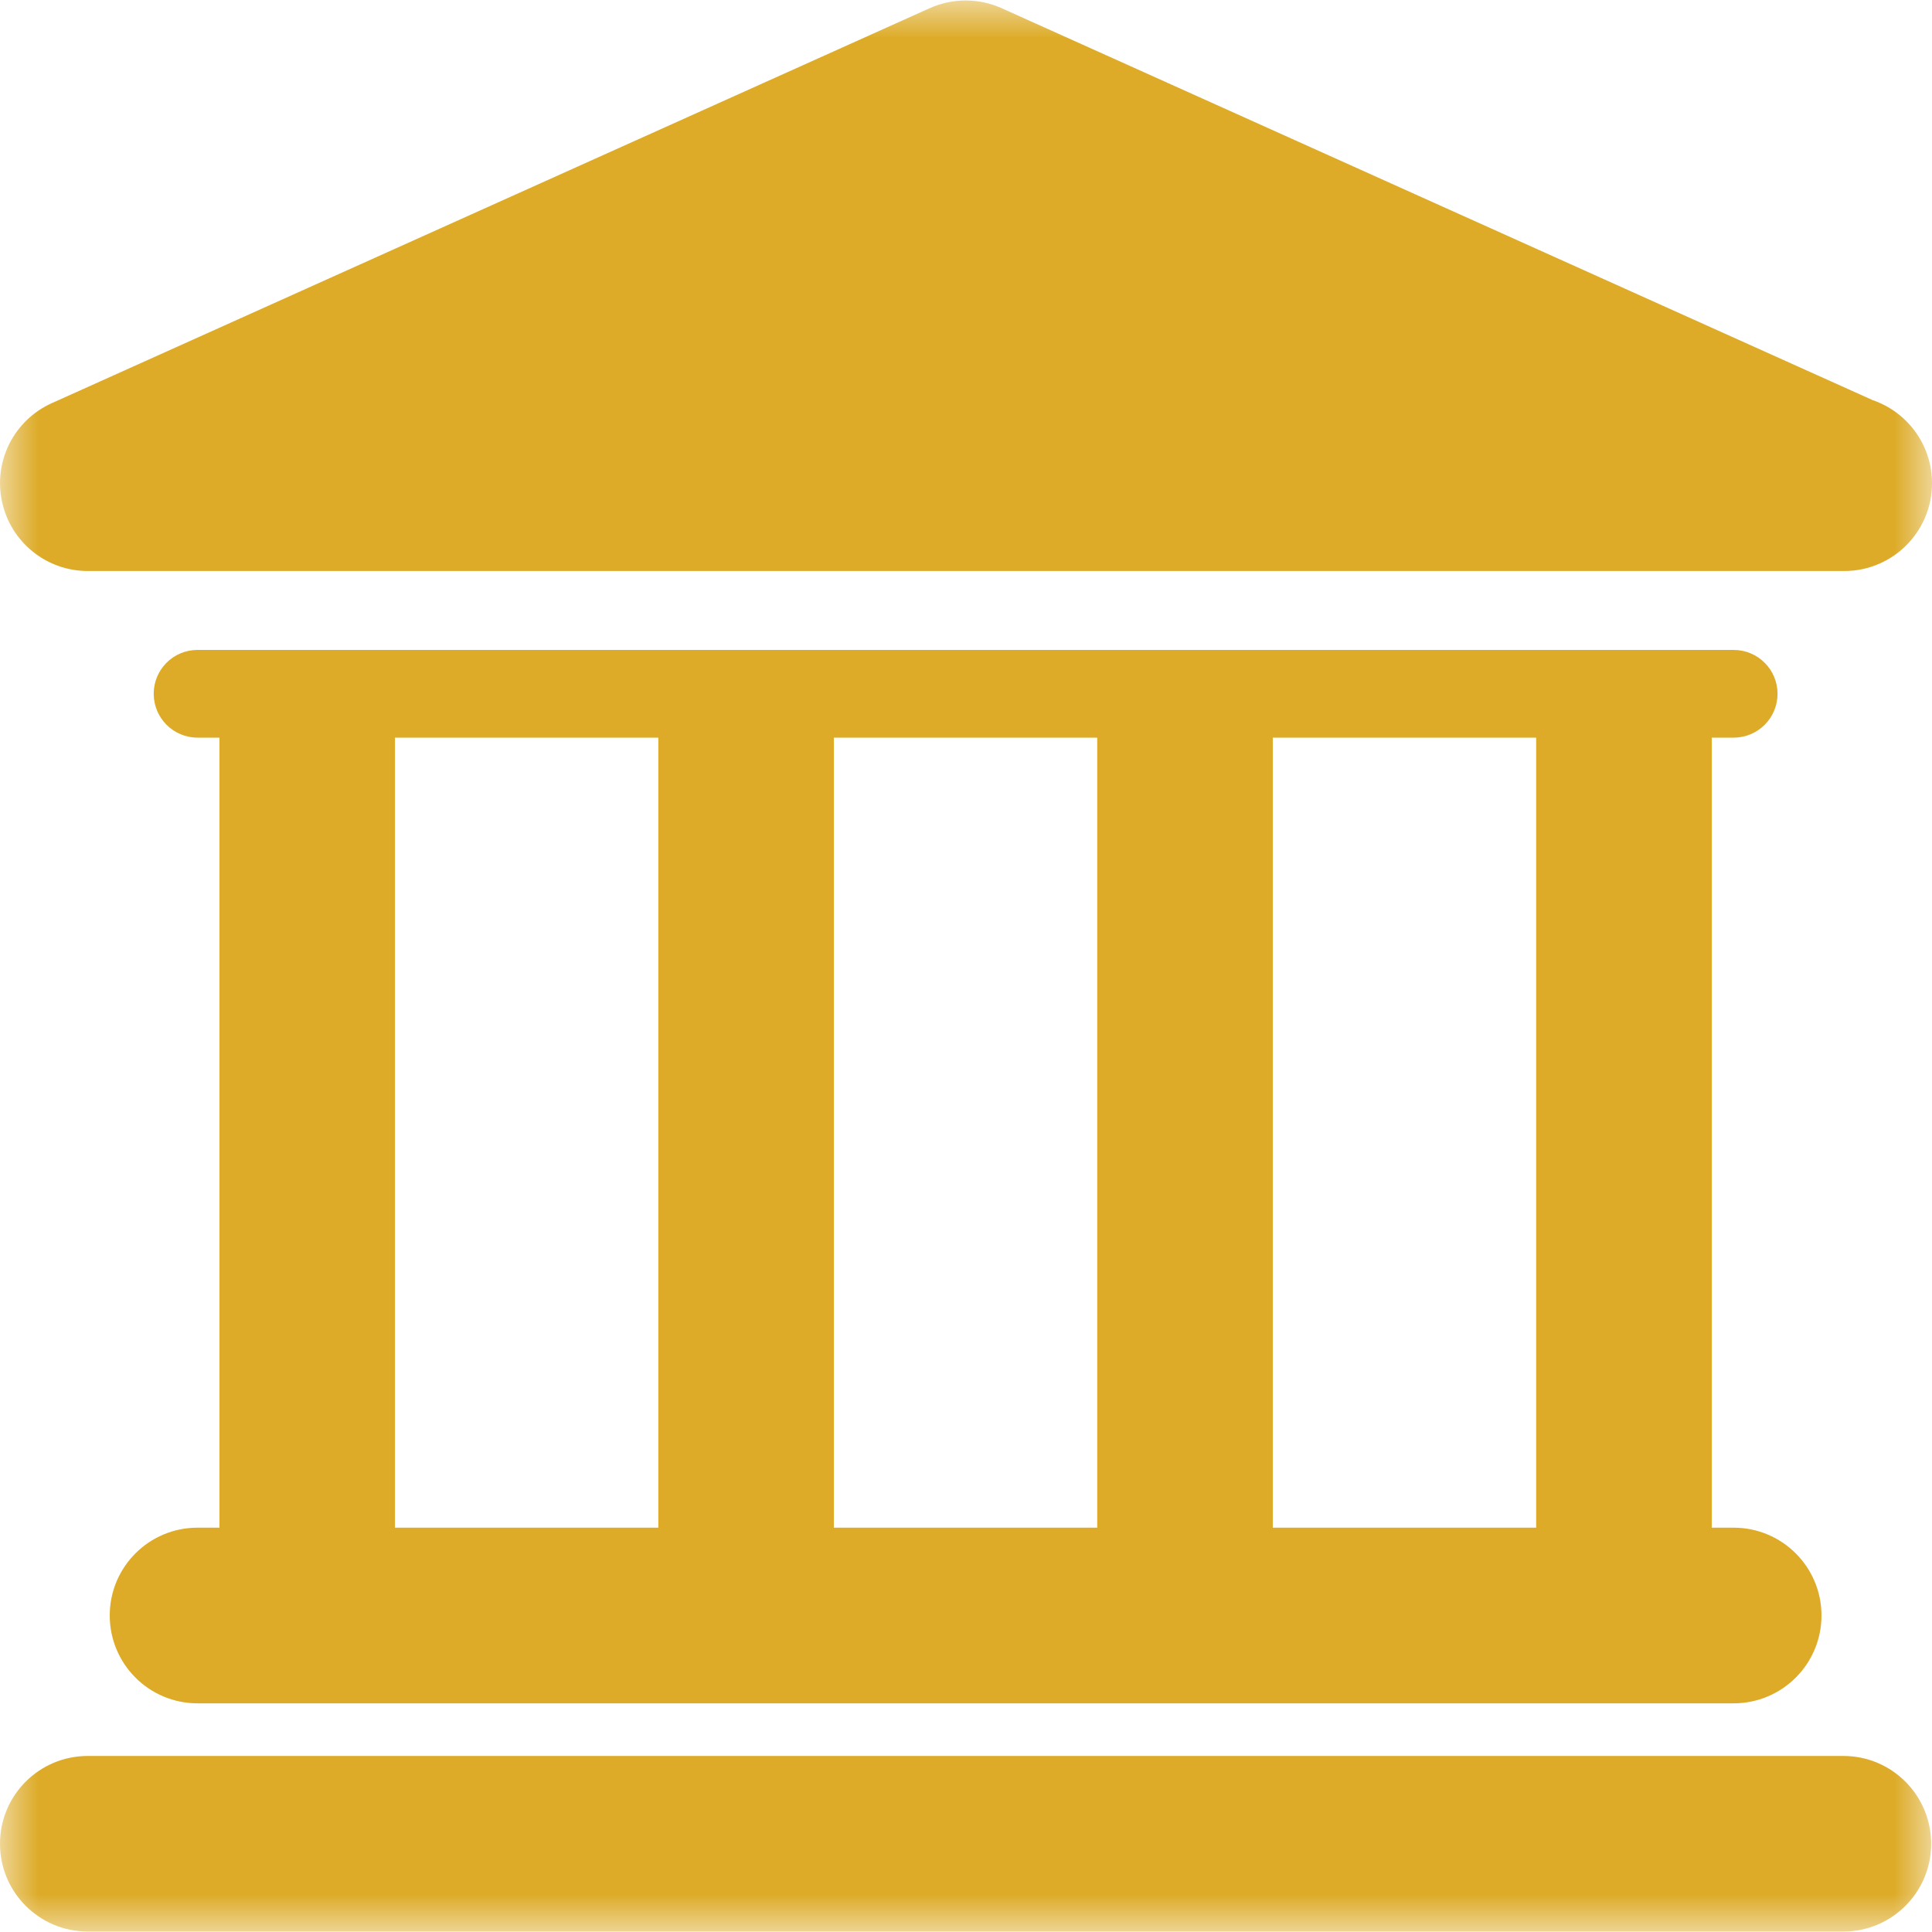
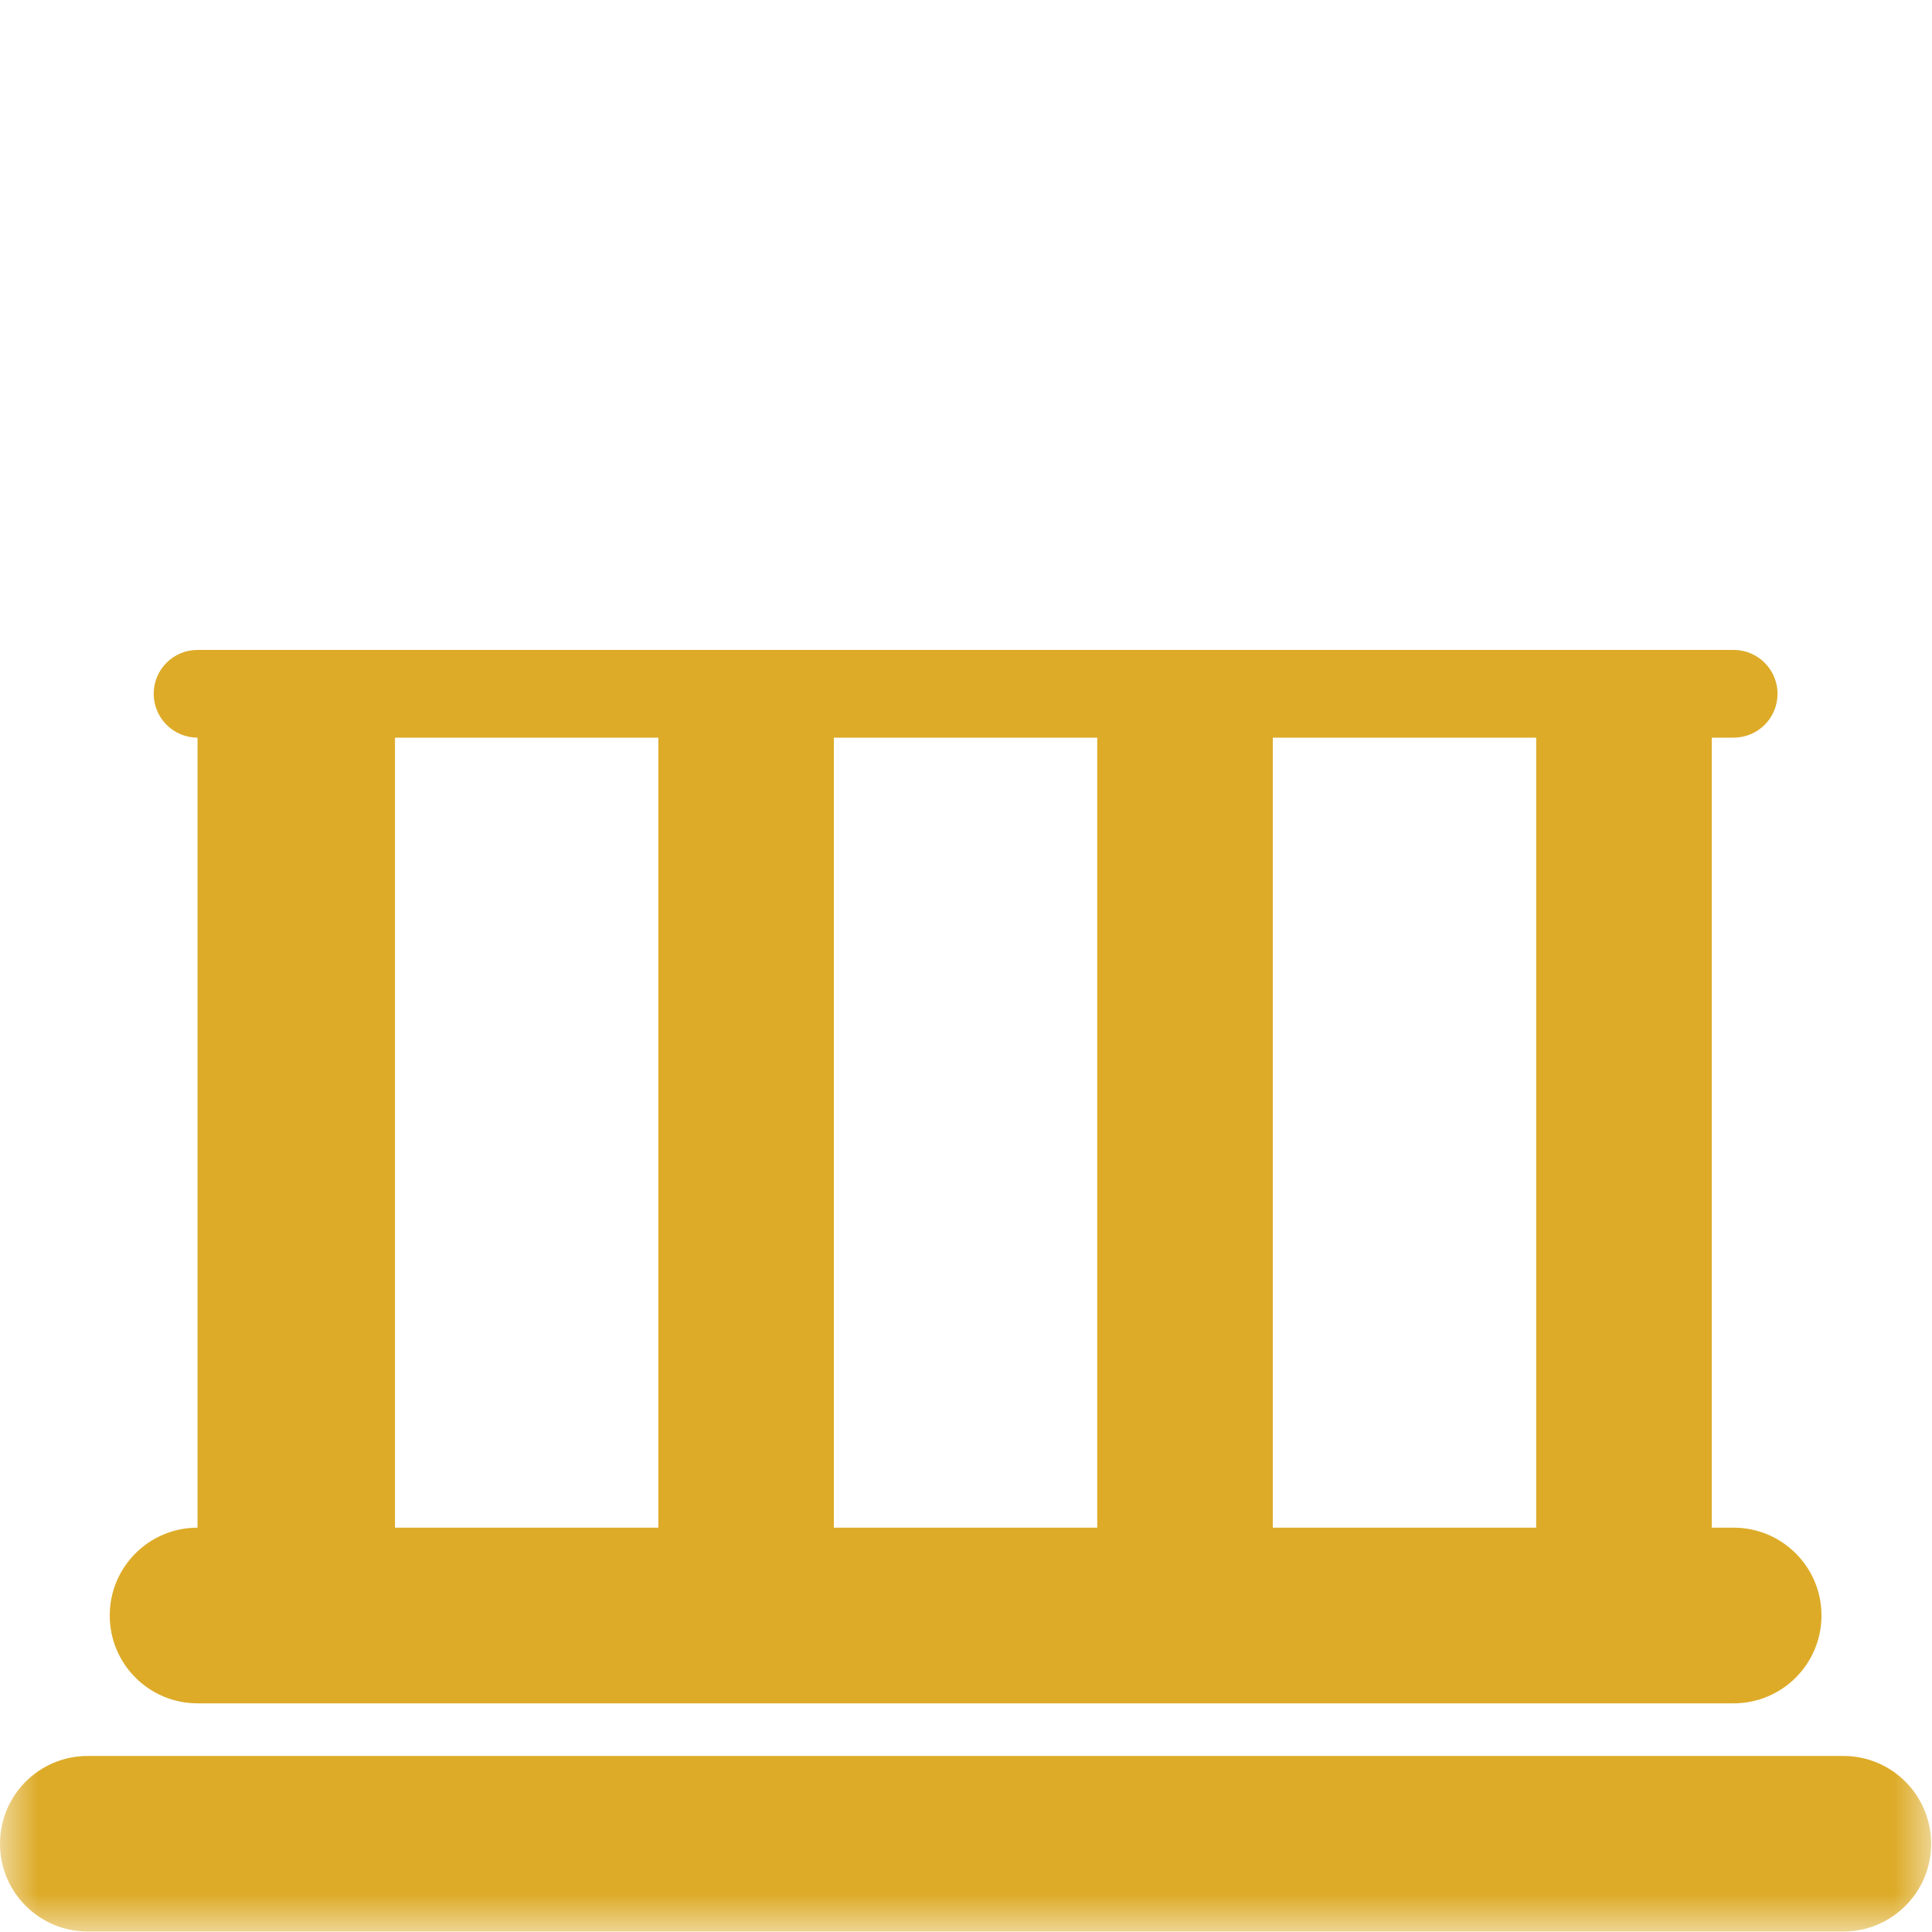
<svg xmlns="http://www.w3.org/2000/svg" width="25" height="25" viewBox="0 0 25 25" fill="none">
  <mask id="mask0_294_11" style="mask-type:luminance" maskUnits="userSpaceOnUse" x="0" y="0" width="25" height="25">
    <path d="M25 0H0V25H25V0Z" fill="white" />
  </mask>
  <g mask="url(#mask0_294_11)">
    <path d="M23.853 22.722H1.136C0.508 22.722 0 23.23 0 23.858C0 24.486 0.508 24.994 1.136 24.994H23.853C24.48 24.994 24.989 24.486 24.989 23.858C24.988 23.23 24.48 22.722 23.853 22.722Z" fill="#DDAB28" />
-     <path d="M2.556 19.768C1.928 19.768 1.42 20.277 1.42 20.904C1.42 21.532 1.928 22.041 2.556 22.041H22.433C23.061 22.041 23.57 21.532 23.57 20.904C23.57 20.277 23.061 19.768 22.433 19.768H22.15V9.545H22.433C22.748 9.545 23.001 9.291 23.001 8.977C23.001 8.664 22.747 8.41 22.433 8.41H2.556C2.242 8.41 1.989 8.664 1.989 8.977C1.989 9.291 2.243 9.545 2.556 9.545H2.84V19.768L2.556 19.768ZM19.878 9.545V19.768H16.47V9.545H19.878ZM14.198 9.545V19.768H10.79V9.545H14.198ZM5.111 9.545H8.519V19.768H5.111V9.545Z" fill="#DDAB28" />
-     <path d="M1.136 7.389H23.853C23.856 7.389 23.861 7.389 23.864 7.389C24.492 7.389 25 6.88 25 6.253C25 5.754 24.679 5.331 24.233 5.178L12.961 0.106C12.665 -0.027 12.326 -0.027 12.03 0.106L0.67 5.217C0.181 5.437 -0.087 5.968 0.026 6.491C0.138 7.015 0.601 7.389 1.136 7.389Z" fill="#DDAB28" />
+     <path d="M2.556 19.768C1.928 19.768 1.42 20.277 1.42 20.904C1.42 21.532 1.928 22.041 2.556 22.041H22.433C23.061 22.041 23.57 21.532 23.57 20.904C23.57 20.277 23.061 19.768 22.433 19.768H22.15V9.545H22.433C22.748 9.545 23.001 9.291 23.001 8.977C23.001 8.664 22.747 8.41 22.433 8.41H2.556C2.242 8.41 1.989 8.664 1.989 8.977C1.989 9.291 2.243 9.545 2.556 9.545V19.768L2.556 19.768ZM19.878 9.545V19.768H16.47V9.545H19.878ZM14.198 9.545V19.768H10.79V9.545H14.198ZM5.111 9.545H8.519V19.768H5.111V9.545Z" fill="#DDAB28" />
  </g>
</svg>